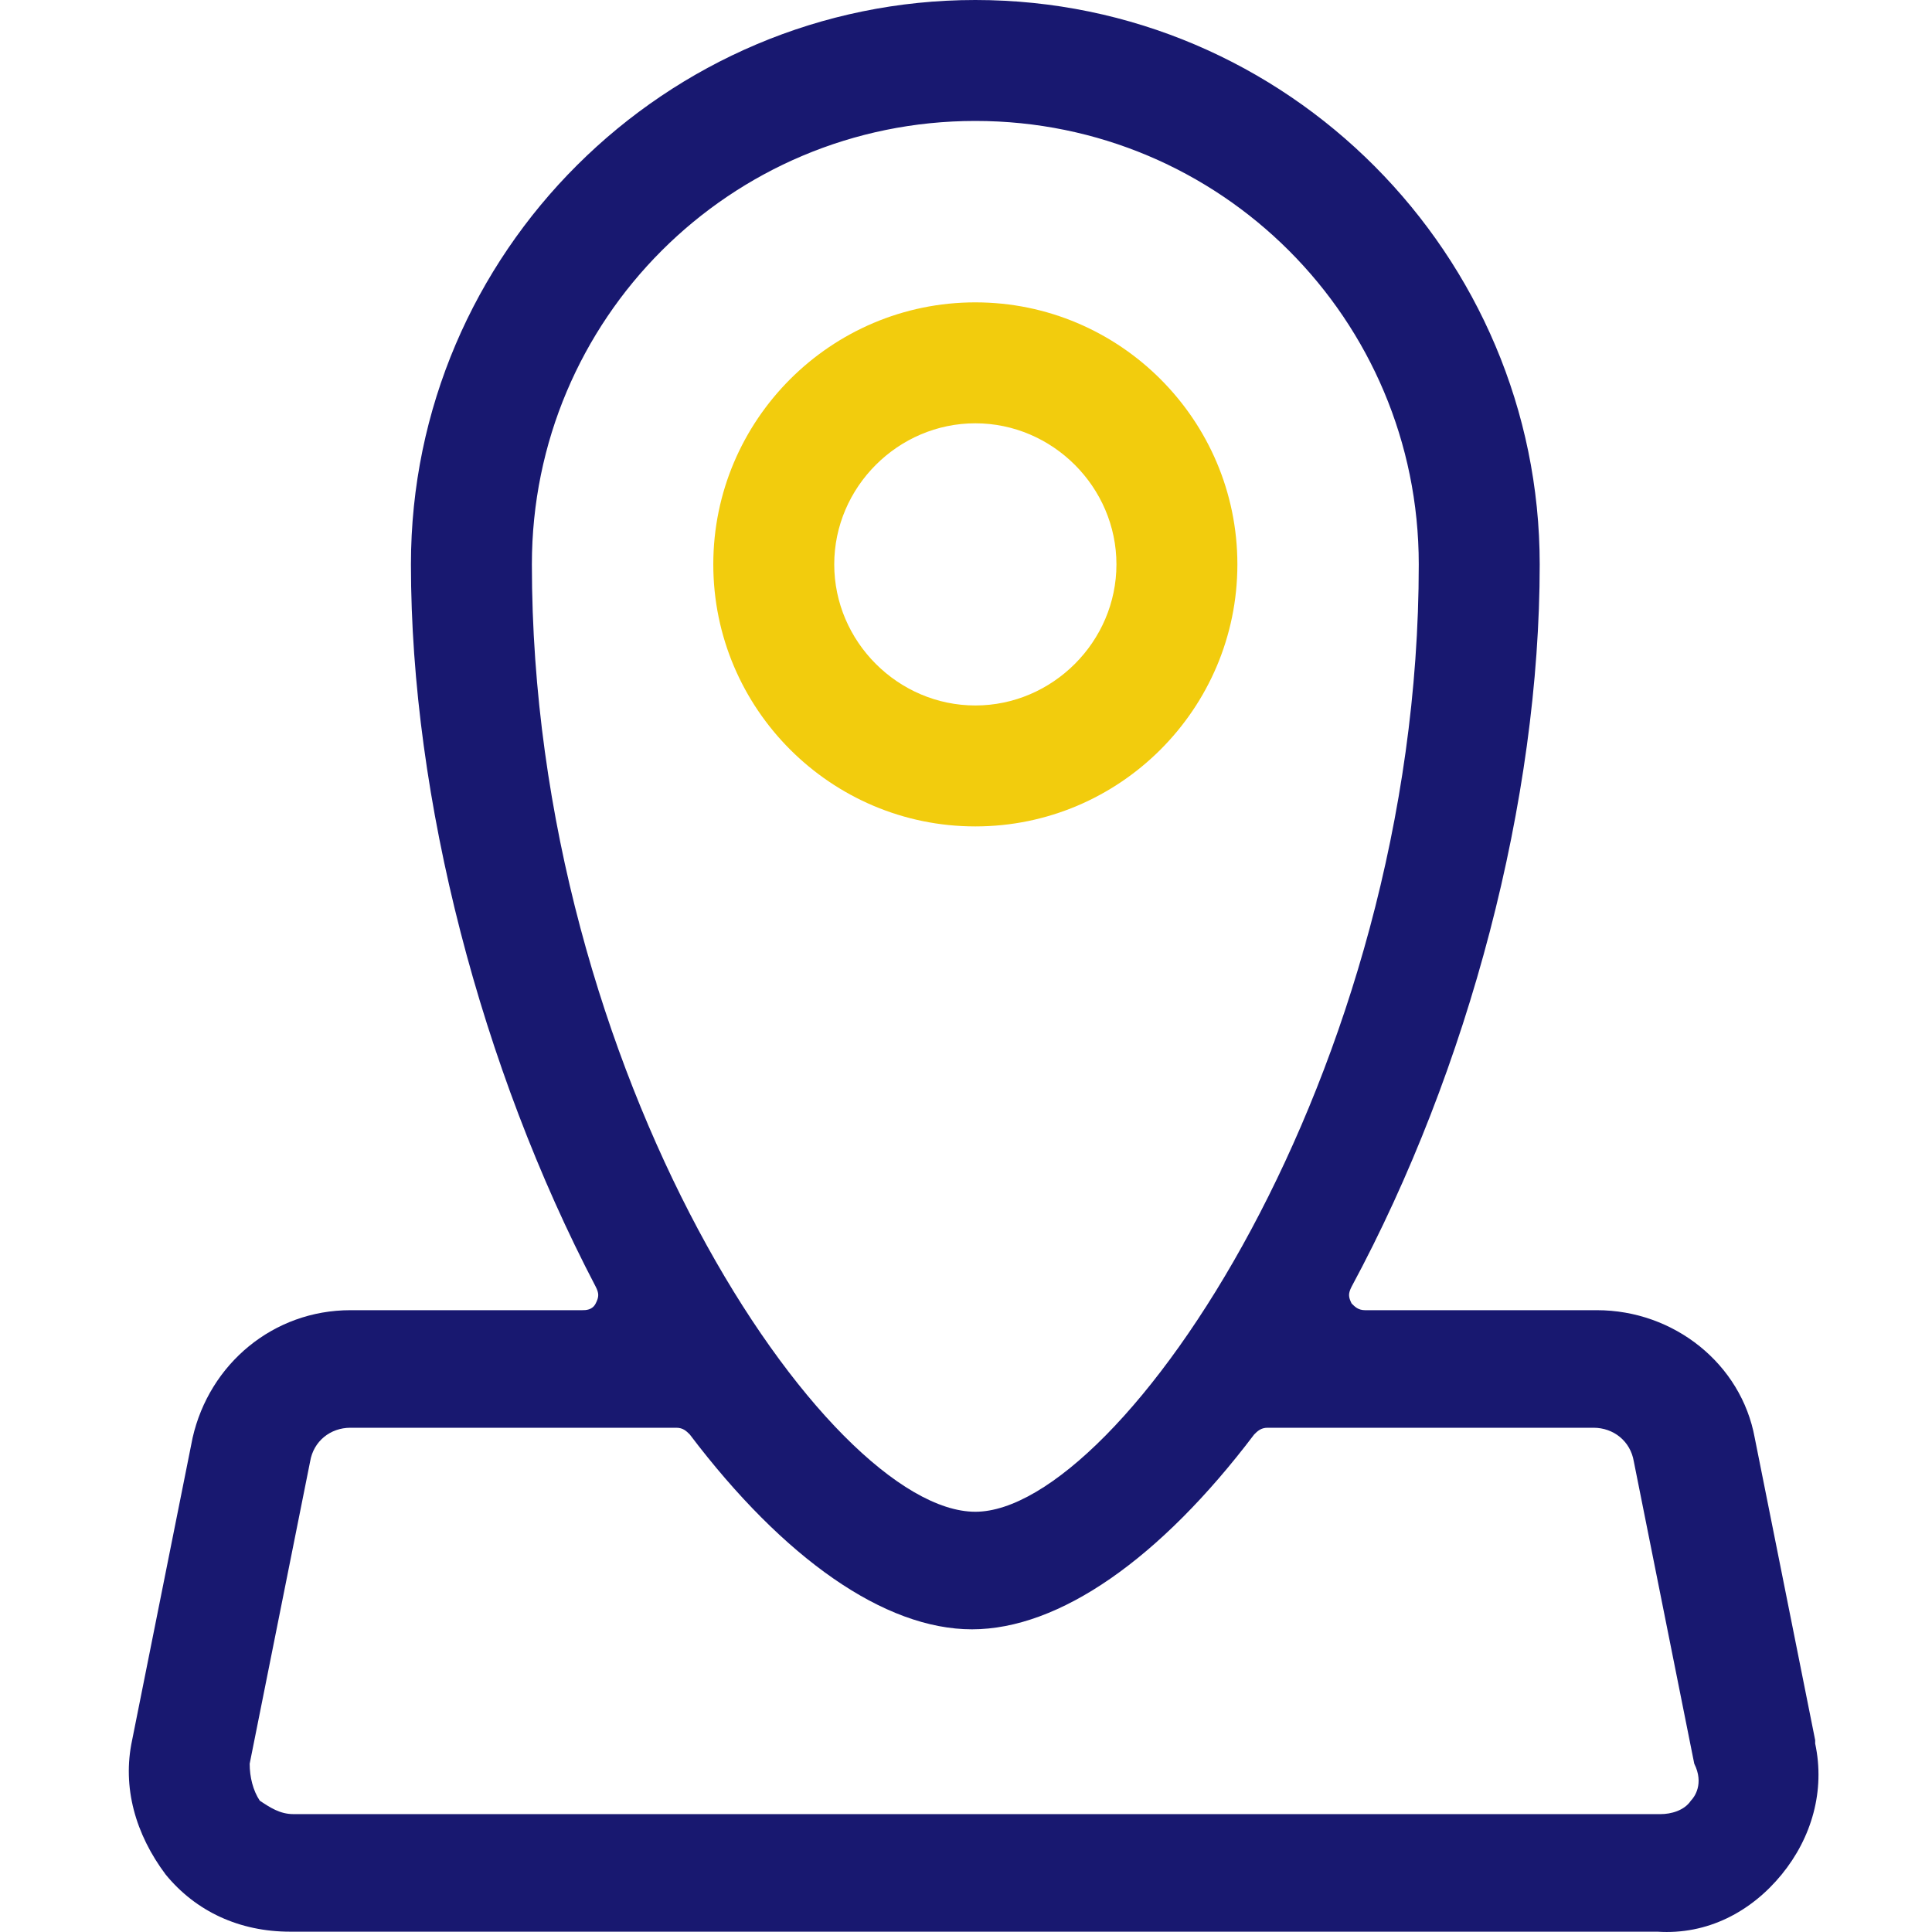
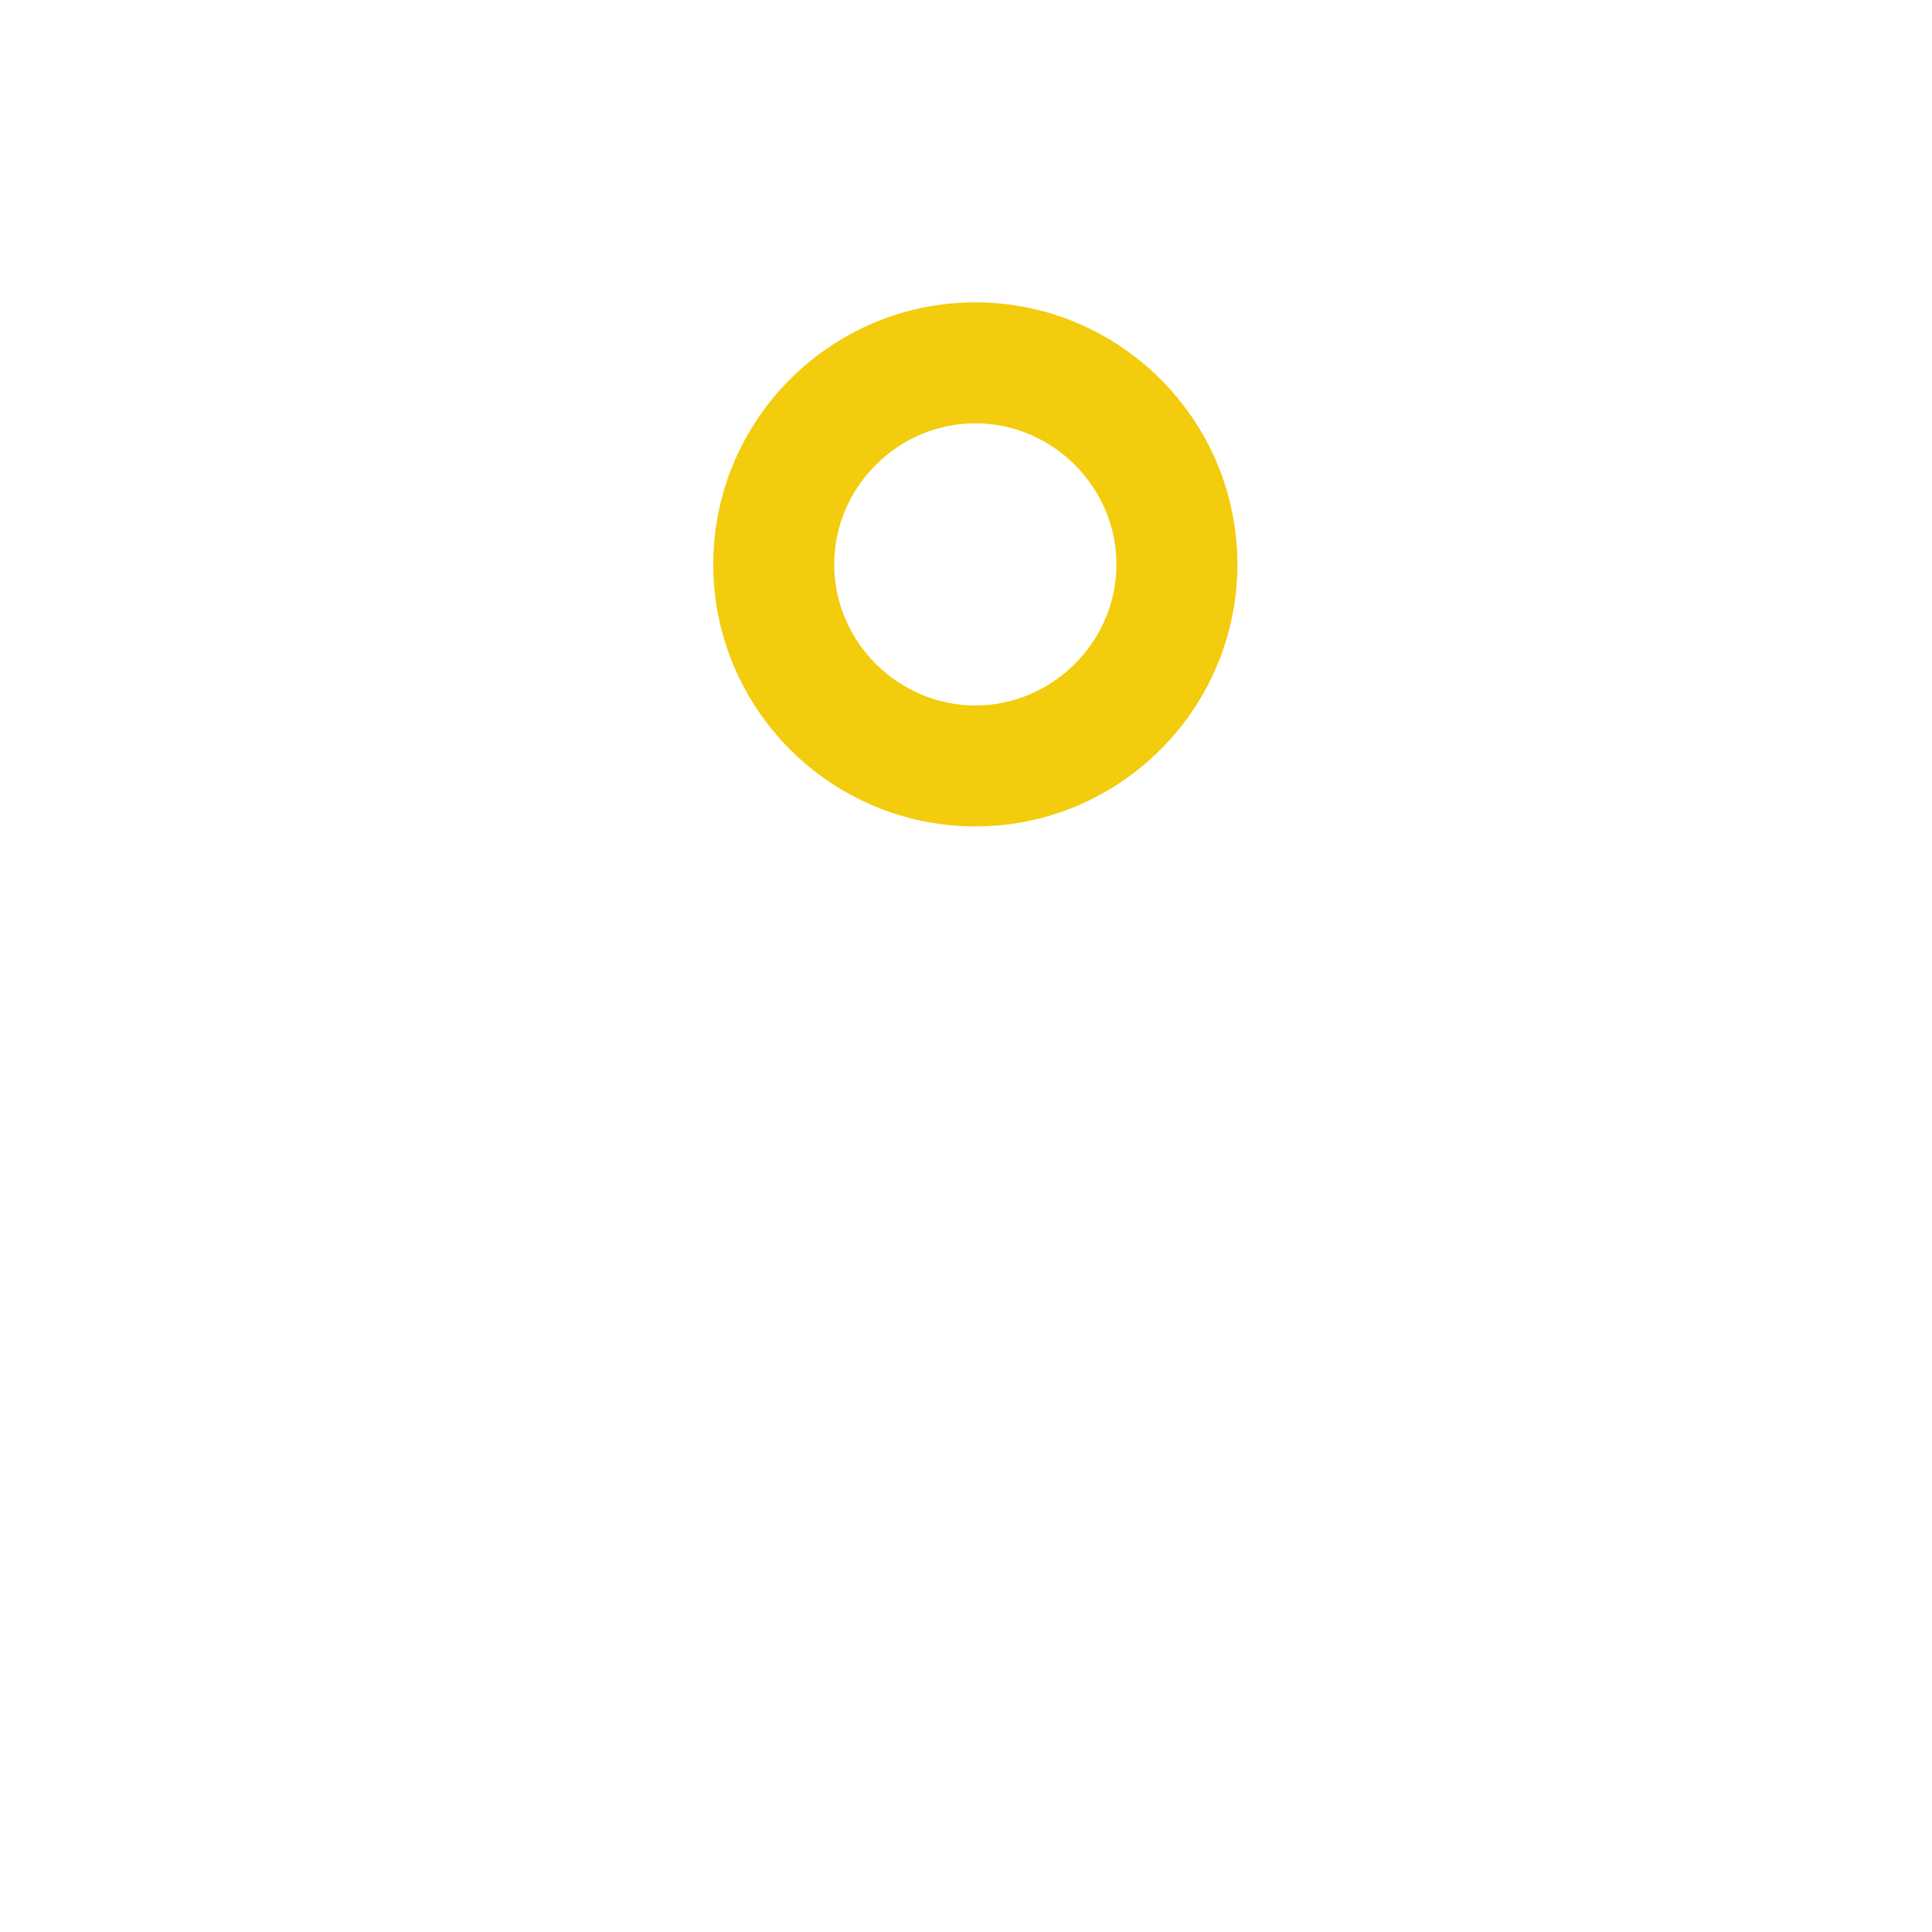
<svg xmlns="http://www.w3.org/2000/svg" width="60" height="60" viewBox="0 0 60 60" fill="none">
  <path d="M30.29 25.665C34.776 25.665 38.428 22.014 38.428 17.527C38.428 13.041 34.776 9.39 30.29 9.39C25.804 9.39 22.152 13.041 22.152 17.527C22.152 22.014 25.804 25.665 30.29 25.665ZM30.29 13.146C32.69 13.146 34.672 15.128 34.672 17.527C34.672 19.927 32.69 21.909 30.29 21.909C27.89 21.909 25.908 19.927 25.908 17.527C25.908 15.128 27.89 13.146 30.29 13.146Z" fill="#F2CC0D" />
-   <path d="M55.329 58.217C56.268 57.069 56.685 55.608 56.372 54.148C56.372 54.148 56.372 54.148 56.372 54.043L54.495 44.654C54.077 42.358 51.99 40.689 49.591 40.689H42.392C42.183 40.689 42.079 40.585 41.975 40.48C41.87 40.272 41.87 40.167 41.975 39.959C45.626 33.177 47.817 24.831 47.817 17.527C47.817 7.929 39.992 0 30.29 0C20.691 0 12.762 7.825 12.762 17.527C12.762 24.831 14.953 33.177 18.5 39.959C18.605 40.167 18.605 40.272 18.5 40.48C18.396 40.689 18.187 40.689 18.083 40.689H10.884C8.485 40.689 6.502 42.358 5.981 44.654L4.103 54.043C3.79 55.504 4.207 56.965 5.146 58.217C6.085 59.364 7.441 59.99 9.006 59.99H51.469C53.034 60.094 54.39 59.364 55.329 58.217ZM16.518 17.527C16.518 9.911 22.674 3.756 30.29 3.756C37.906 3.756 44.061 9.911 44.061 17.527C44.061 33.386 34.776 46.949 30.29 46.949C25.699 46.949 16.518 33.386 16.518 17.527ZM52.512 55.921C52.303 56.234 51.886 56.339 51.573 56.339H9.111C8.693 56.339 8.38 56.13 8.067 55.921C7.859 55.608 7.754 55.191 7.754 54.774L9.632 45.384C9.737 44.758 10.258 44.34 10.884 44.34H21.004C21.213 44.34 21.317 44.445 21.422 44.549C24.343 48.409 27.473 50.6 30.185 50.6C32.898 50.6 36.028 48.409 38.949 44.549C39.053 44.445 39.158 44.34 39.367 44.34H49.487C50.113 44.34 50.634 44.758 50.739 45.384L52.617 54.774C52.929 55.4 52.617 55.817 52.512 55.921Z" fill="#181870" />
</svg>